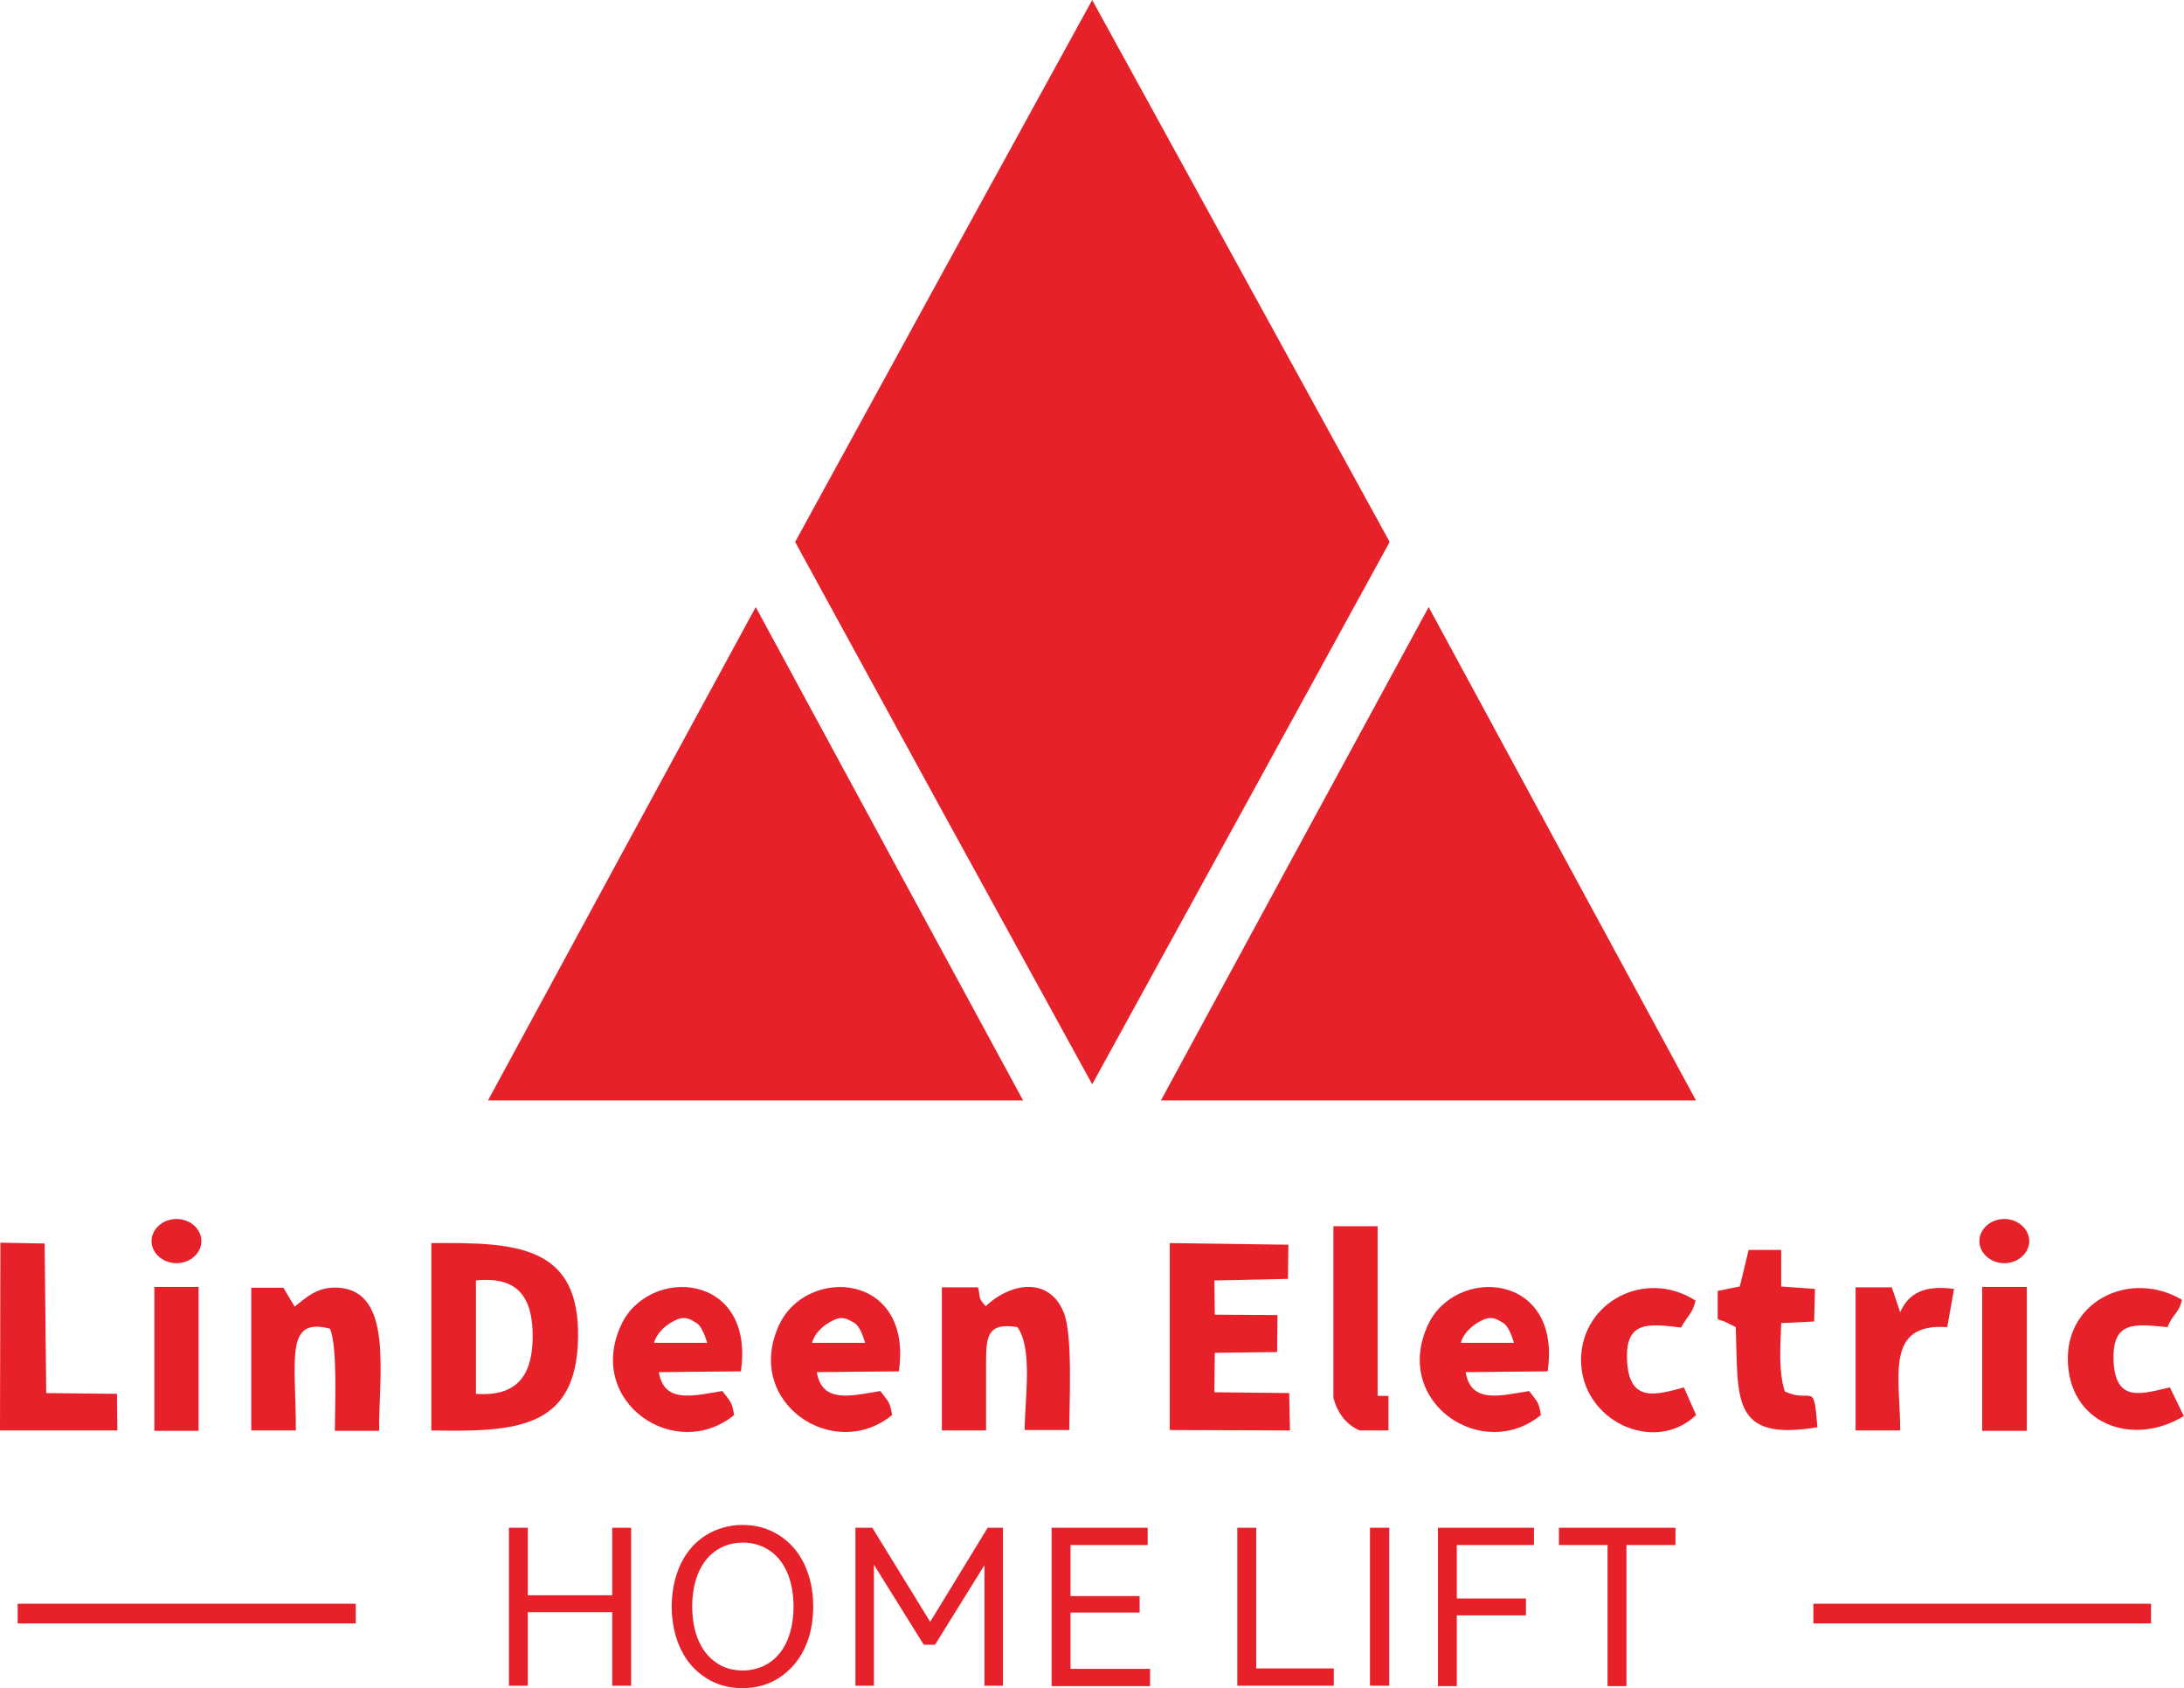
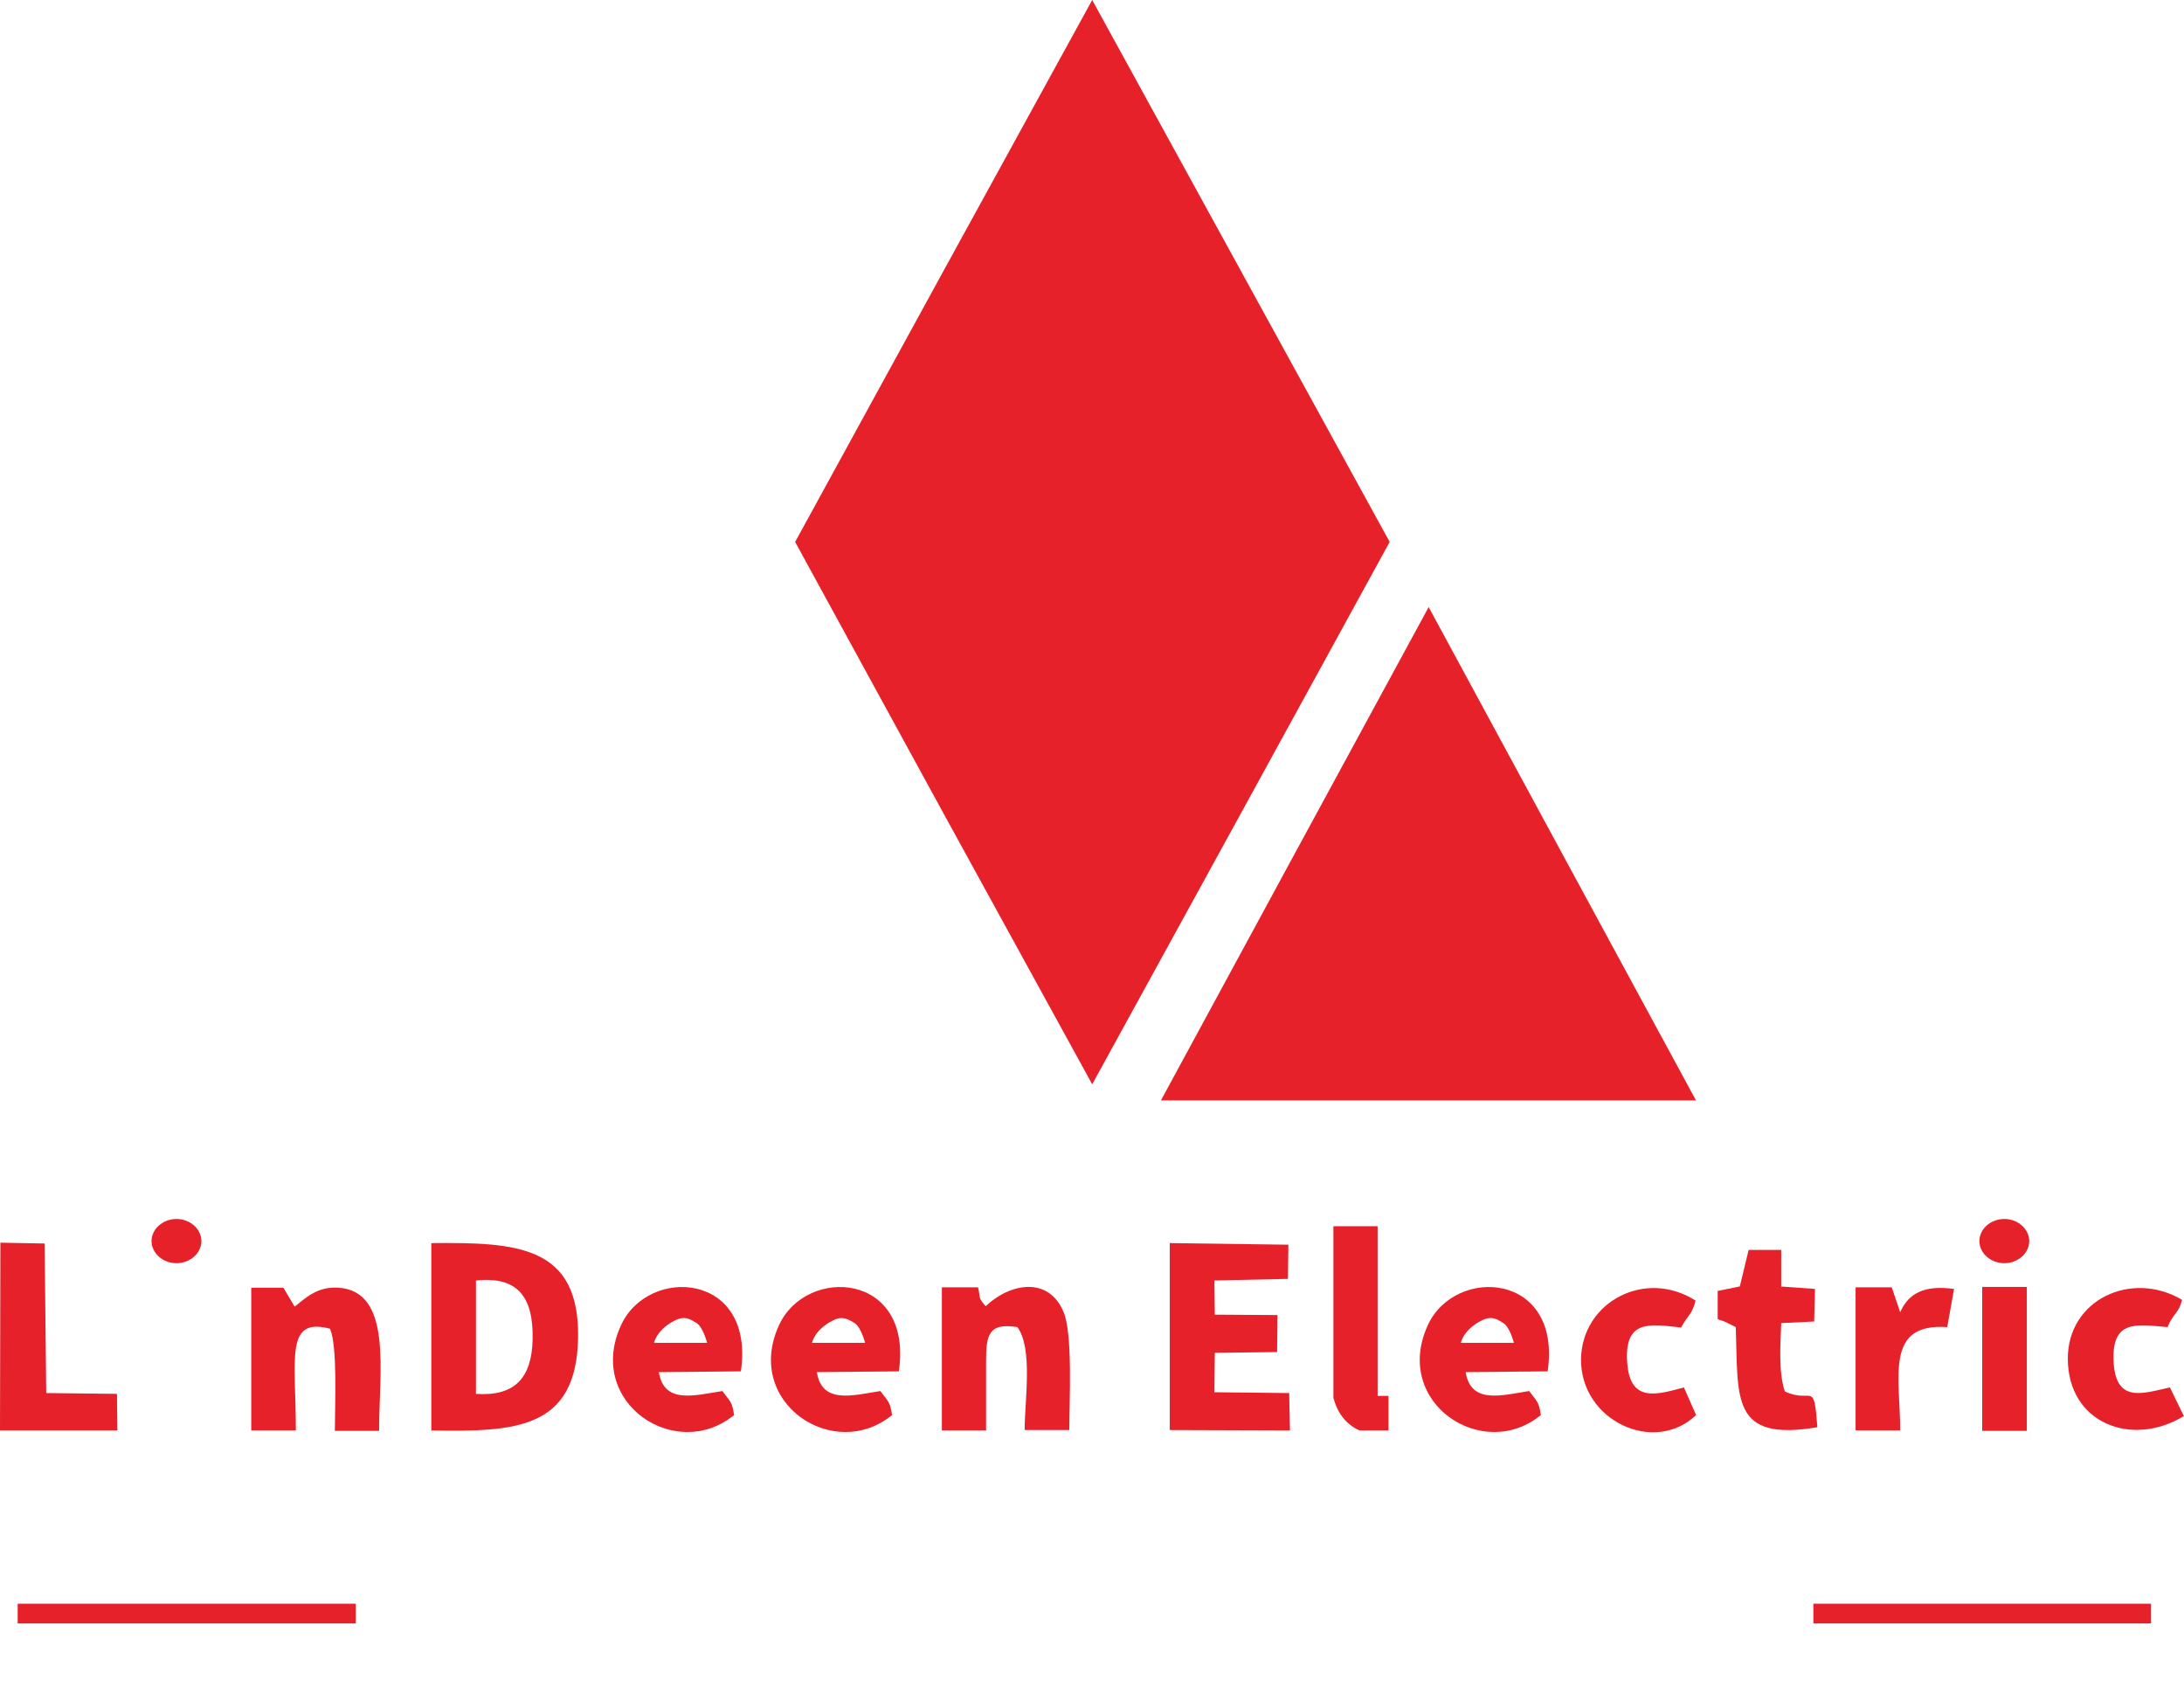
<svg xmlns="http://www.w3.org/2000/svg" id="_图层_1" data-name="图层_1" version="1.1" viewBox="0 0 543.3 419.9">
  <defs>
    <style>
      .st0, .st1 {
        fill: #e62129;
      }

      .st1 {
        fill-rule: evenodd;
      }
    </style>
  </defs>
  <g>
    <polygon class="st1" points="271.7 0 308.7 67.4 345.7 134.8 308.7 202.3 271.7 269.7 234.7 202.3 197.8 134.8 234.7 67.4 271.7 0" />
-     <polygon class="st1" points="188 151 221.2 212.3 254.5 273.7 188 273.7 121.4 273.7 154.7 212.3 188 151" />
    <polygon class="st1" points="355.4 151 388.6 212.3 421.9 273.7 355.4 273.7 288.8 273.7 322.1 212.3 355.4 151" />
  </g>
  <g>
    <path class="st1" d="M107.2,355.8c21.2.4,36.1-.4,36.6-22.8.5-23.3-15.3-24-36.5-23.8v46.7h-.1ZM118.3,346.7c9.8.7,14-4,14.2-13.6.2-10.5-3.7-15.7-14.1-14.6v28.2Z" />
    <polygon class="st1" points="291 321.1 291 355.7 320.9 355.8 320.7 346.5 302.1 346.3 302.2 336.5 317.7 336.3 317.8 327.1 302.2 327 302.1 318.5 320.4 318.1 320.5 309.6 291 309.2 291 321.1" />
    <path class="st1" d="M62.5,355.8h11.1c0-17.8-2.8-28.3,8.5-25.3,1.9,4.5,1.2,19,1.2,25.4h11c0-14.6,3.4-34.6-10-35.6-5.4-.4-8.3,2.6-11,4.7l-2.8-4.7h-8v35.6h0Z" />
    <path class="st1" d="M234.2,355.8h11.1c0-5.7,0-11.3,0-16.9,0-6.6.4-10,7.8-8.8,3.9,5.4,1.8,18.2,1.8,25.6h11.1c0-7,.9-23.8-1.4-29.3-3.7-9-13.3-7.3-19.4-1.5-2-2.3-1.2-1.8-1.9-4.7h-9c0,0,0,35.6,0,35.6h0Z" />
    <path class="st1" d="M383.3,351.9c-.5-3.3-.9-3.2-2.9-5.9-7,1.1-14.5,3.3-15.8-4.7l20.4-.2c3.6-24.7-23-26.3-29.8-11.5-8.9,19.3,13.7,34.3,28.2,22.3ZM363.4,334h13.2s-1-3.9-2.6-4.9c-1.7-1.1-2.6-1.4-3.9-1.2-1.3.2-5.7,2.4-6.7,6.1h0Z" />
    <polygon class="st1" points="0 355.8 29.2 355.8 29.1 346.7 11.5 346.5 11.1 309.3 .1 309.1 0 355.8" />
    <path class="st1" d="M432.7,320l-5.4,1.1v7c.8.4.7.2,1.9.7l2.6,1.3c.6,18-1.2,28.5,20.3,24.9-.9-12-1.2-5.7-8.1-8.9-1.6-4.9-1.1-11.3-.9-17l8.2-.4.2-8.1-8.4-.6v-9.1s-8.1,0-8.1,0l-2.2,9.1h0Z" />
    <path class="st1" d="M421.9,351.9l-3-6.8c-6.7,1.8-13.4,3.9-14.1-6.1-.8-10.8,5.5-9.7,13.4-8.8,1.7-3.2,2.7-3.1,3.6-6.7-12.5-8-28.3.3-28.5,14.6-.1,15.3,18.2,23.8,28.6,13.9Z" />
    <path class="st1" d="M543.3,352.3l-3.5-7.2c-6.5,1.4-13.4,4.1-14-6.2-.6-10.7,5.5-9.5,13.4-8.8,1.4-3.5,2.8-3.3,3.6-6.8-12.5-7.4-28.4-.1-28.4,14.6,0,16.2,16,22.2,28.9,14.3h0Z" />
    <path class="st1" d="M461.7,355.8h11c0-13.3-3.9-26.8,11.7-25.7l1.7-9.5c-7.3-1-11.3,1-13.4,5.8l-2.1-6.2h-9s0,35.5,0,35.5h0Z" />
    <path class="st1" d="M43.9,303.2c3.4,0,6.2,2.5,6.2,5.5s-2.8,5.5-6.2,5.5-6.2-2.5-6.2-5.5,2.8-5.5,6.2-5.5Z" />
-     <polygon class="st1" points="38.4 320.1 49.4 320.1 49.4 355.9 38.4 355.9 38.4 320.1" />
    <path class="st1" d="M331.7,305h11v42.2h2.7v8.6h-7.2c-3.4-1.5-5.5-4.4-6.5-8.1v-42.8Z" />
    <path class="st1" d="M221.9,351.9c-.5-3.3-.9-3.2-2.9-5.9-7,1.1-14.5,3.3-15.8-4.7l20.4-.2c3.6-24.7-23-26.3-29.8-11.5-8.9,19.3,13.7,34.3,28.2,22.3ZM202,334h13.2s-1-3.9-2.6-4.9-2.6-1.4-3.9-1.2c-1.3.2-5.7,2.4-6.7,6.1Z" />
    <path class="st1" d="M182.6,351.9c-.5-3.3-.9-3.2-2.9-5.9-7,1.1-14.5,3.3-15.8-4.7l20.4-.2c3.6-24.7-23-26.3-29.8-11.5-8.9,19.3,13.7,34.3,28.2,22.3ZM162.7,334h13.2s-1-3.9-2.6-4.9c-1.7-1.1-2.6-1.4-3.9-1.2-1.3.2-5.7,2.4-6.7,6.1h0Z" />
    <path class="st1" d="M498.6,303.2c3.4,0,6.2,2.5,6.2,5.5s-2.8,5.5-6.2,5.5-6.2-2.5-6.2-5.5,2.8-5.5,6.2-5.5Z" />
    <polygon class="st1" points="493.1 320.1 504.2 320.1 504.2 355.9 493.1 355.9 493.1 320.1" />
-     <path class="st0" d="M131.3,396.8h21v-16.8h4.7v39.3h-4.7v-18.3h-21v18.3h-4.7v-39.3h4.7v16.8h0ZM167.1,399.6c0-4,.8-7.6,2.3-10.7,1.5-3.1,3.6-5.4,6.3-7.1,2.7-1.6,5.7-2.5,9-2.5s6.3.8,9,2.5c2.7,1.7,4.8,4,6.3,7.1,1.5,3.1,2.3,6.6,2.3,10.7s-.8,7.7-2.3,10.7c-1.5,3.1-3.7,5.4-6.3,7.1-2.7,1.7-5.7,2.5-9,2.5s-6.4-.8-9-2.5c-2.7-1.7-4.8-4-6.3-7.1-1.5-3.1-2.3-6.7-2.3-10.7ZM172.2,399.6c0,3.1.5,5.9,1.5,8.3,1,2.4,2.5,4.3,4.4,5.6,1.9,1.4,4.2,2,6.7,2s4.8-.7,6.7-2c1.9-1.3,3.4-3.2,4.4-5.6s1.5-5.2,1.5-8.3-.5-5.9-1.5-8.3-2.5-4.3-4.4-5.6c-1.9-1.3-4.1-2-6.7-2s-4.8.7-6.7,2c-1.9,1.3-3.4,3.2-4.4,5.6-1,2.4-1.5,5.2-1.5,8.3h0ZM245.6,380h3.9v39.3h-4.6v-30l-12.3,19.8h-2.8l-12.4-19.9v30.1h-4.6v-39.3h4.2l14.4,23.4,14.3-23.4h0ZM283.5,401.1h-17.2v14h19.8v4.3h-24.5v-39.4h23.9v4.3h-19.2v12.7h17.2v4.3ZM307.8,380h4.7v35h19.3v4.3h-24v-39.3ZM345.6,419.3h-4.8v-39.3h4.8v39.3ZM357.7,380h23.9v4.3h-19.2v13.3h17.2v4.2h-17.2v17.6h-4.7v-39.3ZM387.8,380h29v4.3h-12.2v35.1h-4.7v-35.1h-12.1v-4.3Z" />
    <polygon class="st1" points="4.4 398.9 88.5 398.9 88.5 403.8 4.4 403.8 4.4 398.9" />
    <polygon class="st1" points="451.1 398.9 535.1 398.9 535.1 403.8 451.1 403.8 451.1 398.9" />
  </g>
</svg>